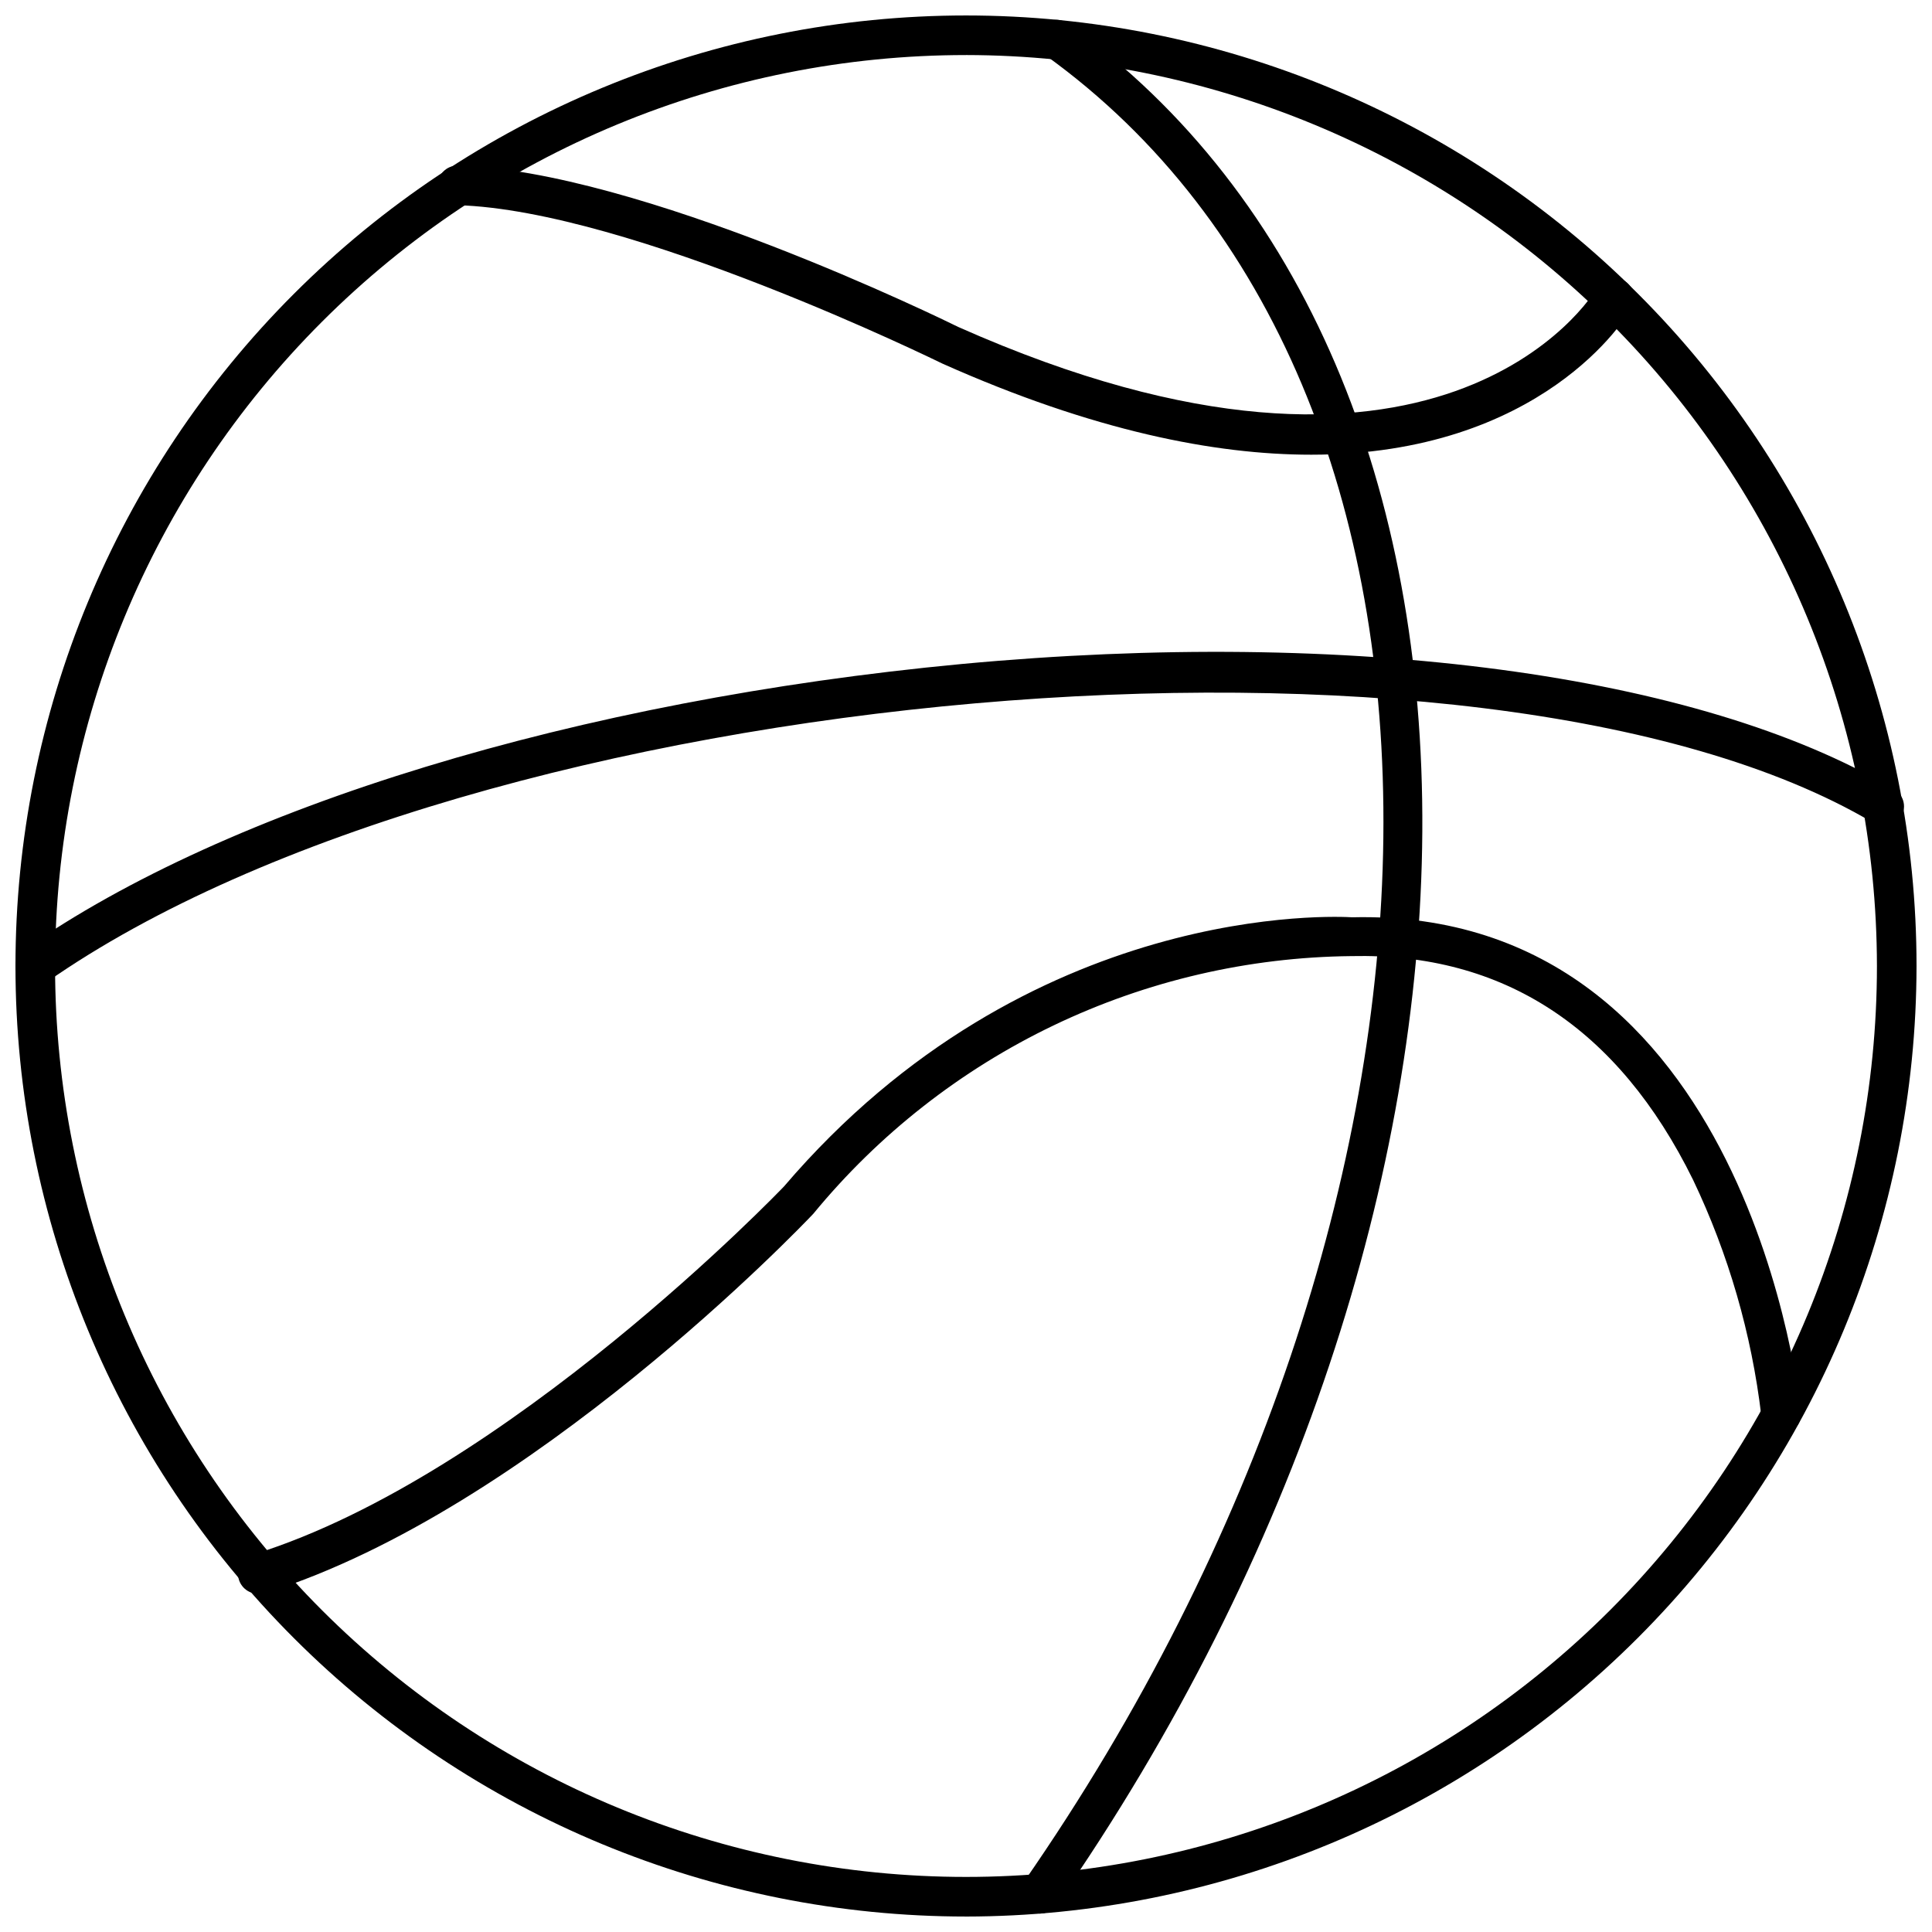
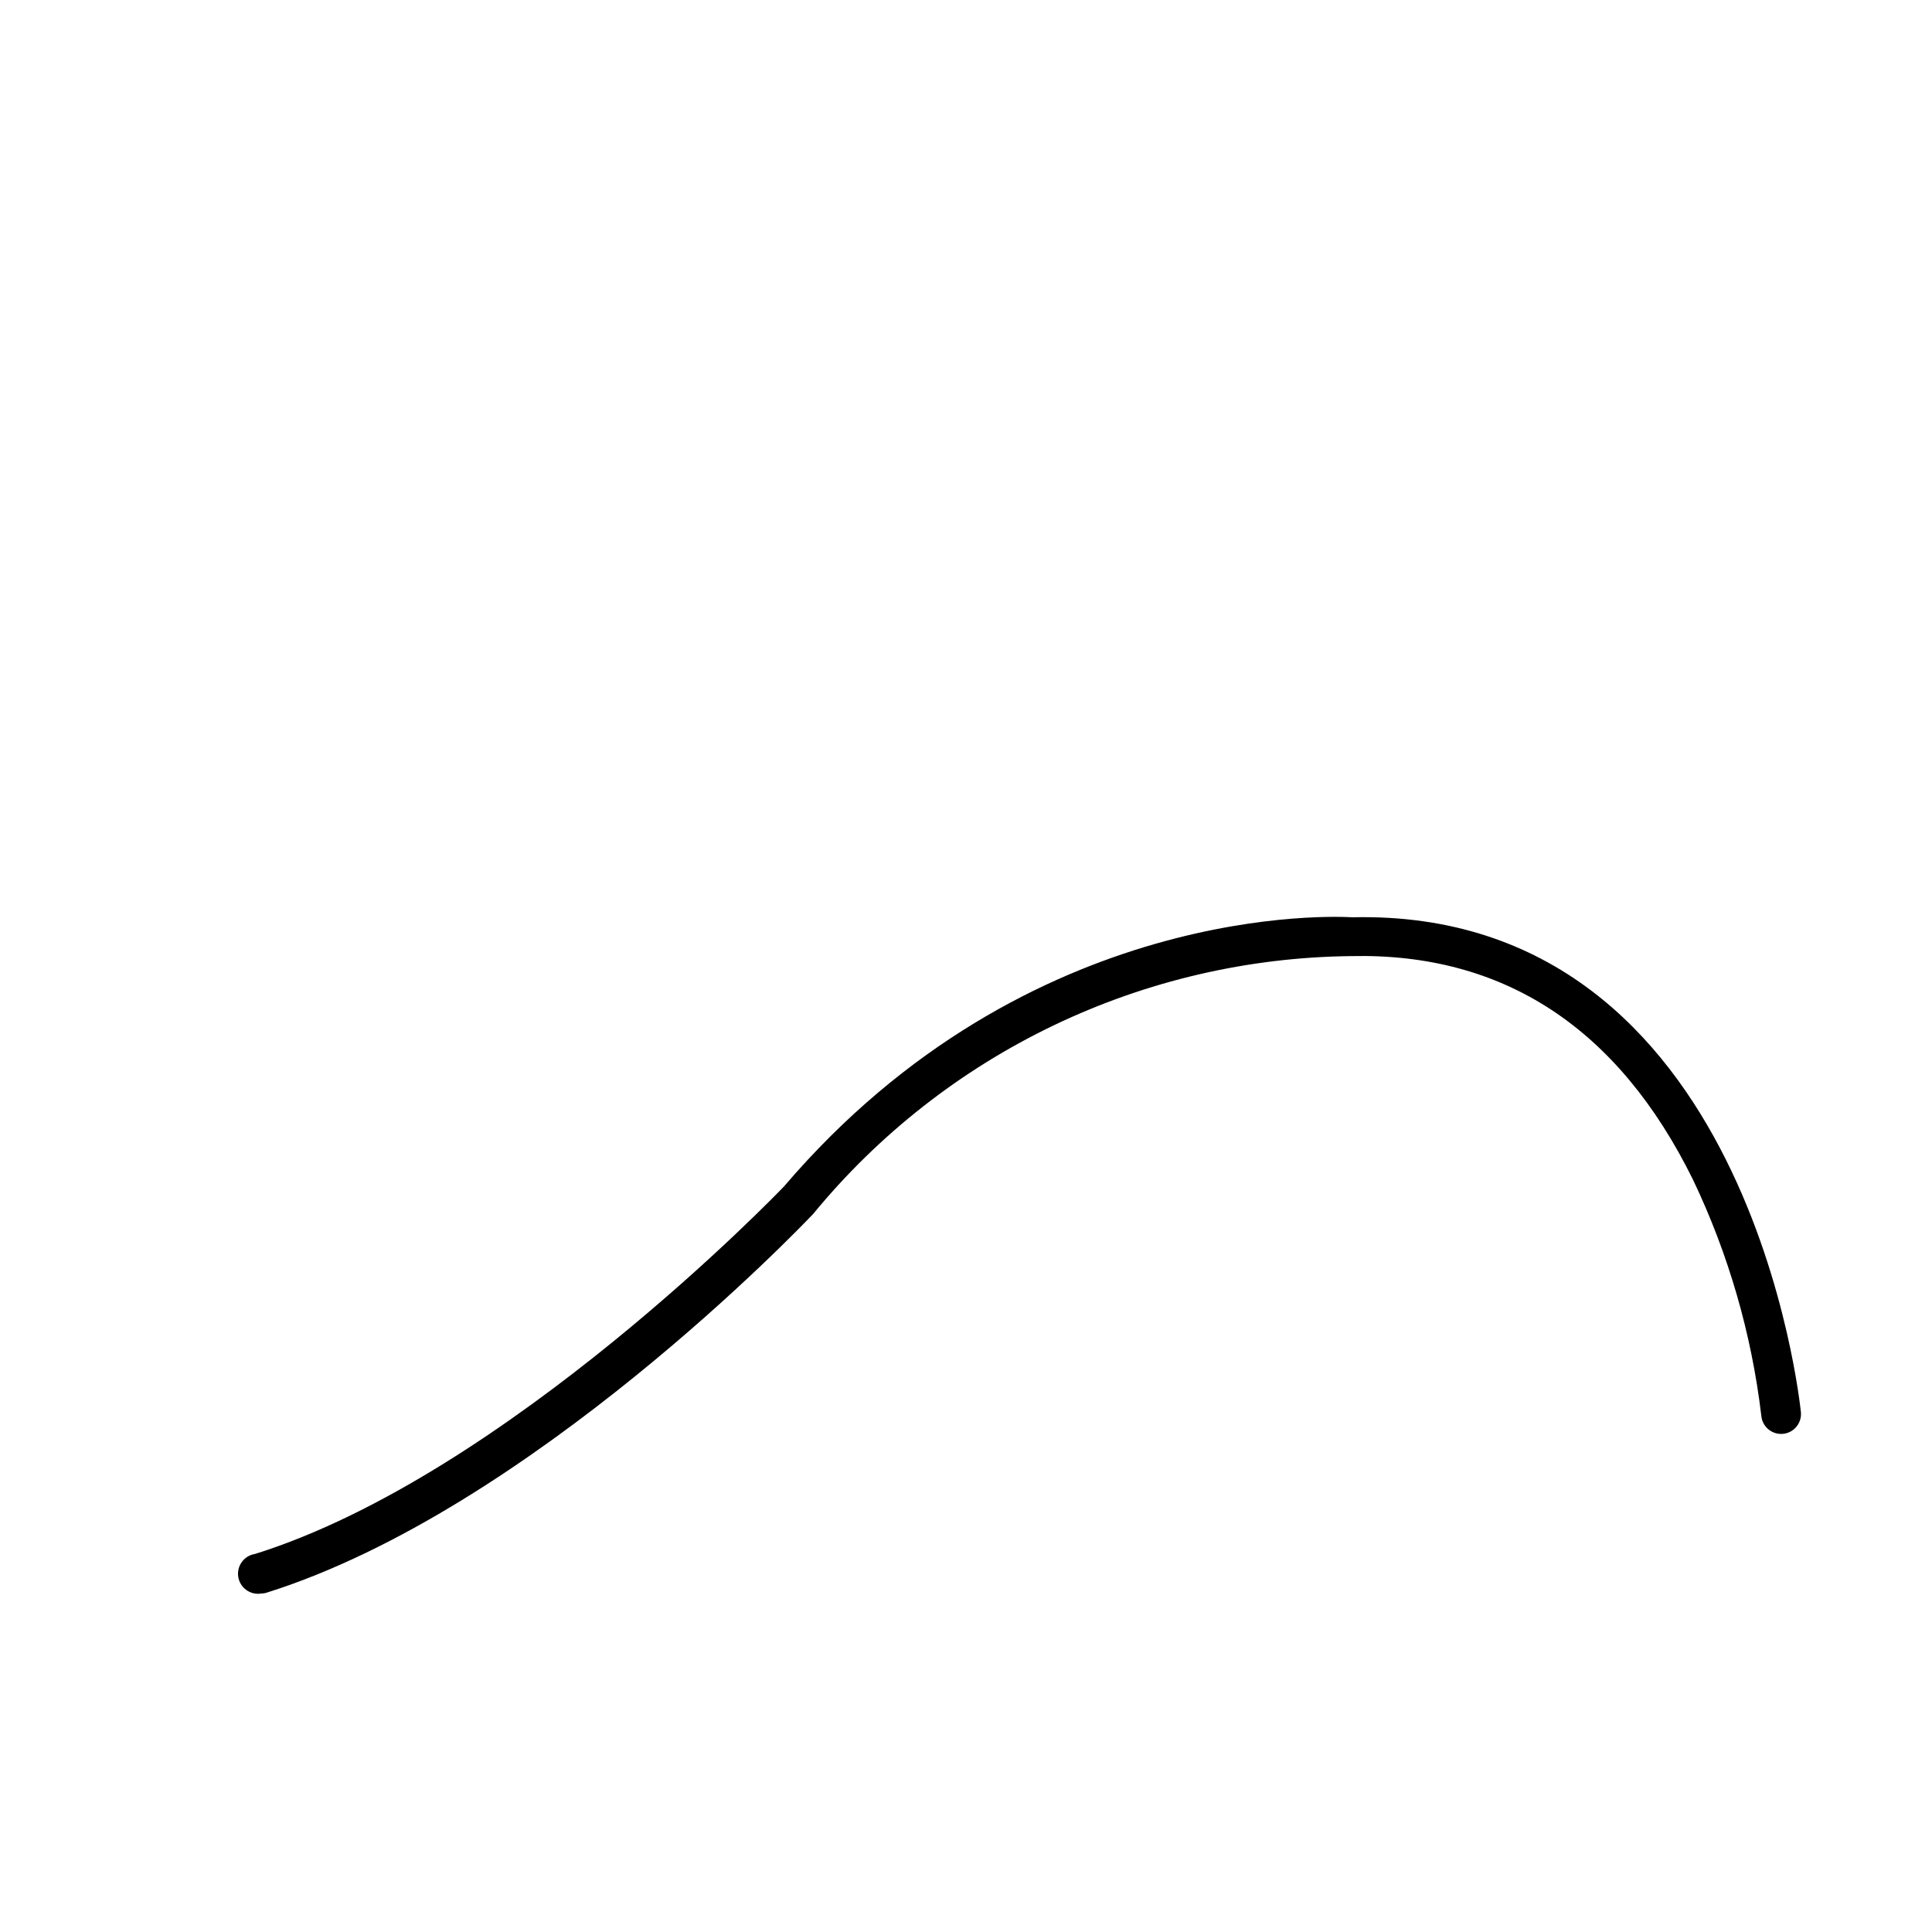
<svg xmlns="http://www.w3.org/2000/svg" width="800px" height="800px" version="1.1" viewBox="144 144 512 512">
  <defs>
    <clipPath id="c">
-       <path d="m148.09 148.09h503.81v503.81h-503.81z" />
-     </clipPath>
+       </clipPath>
    <clipPath id="b">
-       <path d="m414 149h107v502.9h-107z" />
+       <path d="m414 149h107h-107z" />
    </clipPath>
    <clipPath id="a">
-       <path d="m148.09 316h500.91v90h-500.91z" />
-     </clipPath>
+       </clipPath>
  </defs>
  <g clip-path="url(#c)">
    <path d="m400 651.9c-66.812 0-130.88-26.539-178.12-73.781-47.242-47.242-73.781-111.31-73.781-178.12 0-66.812 26.539-130.88 73.781-178.12s111.31-73.781 178.12-73.781c66.809 0 130.88 26.539 178.12 73.781 47.242 47.242 73.781 111.31 73.781 178.12-0.07 66.785-26.629 130.82-73.855 178.05s-111.26 73.785-178.05 73.855zm0-493.31c-64.027 0-125.43 25.434-170.7 70.707s-70.707 106.68-70.707 170.7c0 64.023 25.434 125.43 70.707 170.7 45.273 45.273 106.68 70.707 170.7 70.707 64.023 0 125.43-25.434 170.7-70.707 45.273-45.273 70.707-106.68 70.707-170.7-0.082-64-25.543-125.36-70.797-170.61-45.258-45.258-106.61-70.719-170.61-70.801z" />
  </g>
  <g clip-path="url(#b)">
    <path d="m419.57 651.12c-1.055-0.016-2.078-0.344-2.941-0.945-1.16-0.789-1.961-2.008-2.219-3.391-0.254-1.379 0.055-2.805 0.855-3.957 124.9-179.85 127.42-396.8 5.723-484.23-2.277-1.645-2.856-4.789-1.312-7.137 0.809-1.141 2.043-1.906 3.422-2.133 1.379-0.227 2.793 0.105 3.926 0.926 126.43 90.582 125.01 314.25-3.098 498.56-0.977 1.445-2.609 2.309-4.356 2.309z" />
  </g>
-   <path d="m491.47 264.5c-25.504 0-57.727-6.297-97.719-24.141-0.996-0.473-82.812-40.672-128.52-41.984-2.898 0-5.25-2.352-5.25-5.25 0-2.898 2.352-5.246 5.25-5.246 48.02 1.207 129.31 41.094 132.72 42.77 126.84 56.418 167.94-7.559 169.3-10.496 0.727-1.191 1.898-2.047 3.258-2.371 1.363-0.328 2.793-0.094 3.984 0.641 2.441 1.492 3.234 4.668 1.785 7.137-1.051 2.57-23.777 38.941-84.809 38.941z" />
  <g clip-path="url(#a)">
-     <path d="m153.34 405.25c-1.715-0.004-3.324-0.844-4.301-2.258-1.648-2.375-1.062-5.641 1.312-7.293 54.16-37.891 146.95-66.176 248.49-75.73 103.28-9.656 195.49 2.676 246.66 32.957 1.355 0.613 2.383 1.77 2.836 3.184 0.453 1.414 0.285 2.953-0.461 4.238s-2 2.191-3.453 2.496c-1.453 0.309-2.969-0.016-4.168-0.891-102.91-60.824-369.78-37.469-483.92 42.352-0.875 0.613-1.922 0.941-2.992 0.945z" />
-   </g>
+     </g>
  <path d="m213.17 566.31c-2.898 0.434-5.598-1.562-6.035-4.461-0.434-2.898 1.562-5.602 4.461-6.035 66.914-20.992 139.44-96.617 140.18-97.402 64.969-76.043 146.95-71.531 150.57-71.32 105.7-2.519 118.76 130.05 118.92 131.2h-0.004c0.246 2.898-1.902 5.449-4.801 5.695s-5.449-1.906-5.695-4.805c-2.574-21.699-8.691-42.832-18.105-62.555-19.836-40.254-50.223-60.141-90.527-59.25-27.309 0.281-54.227 6.543-78.859 18.336-24.633 11.797-46.387 28.844-63.73 49.941-3.199 3.41-74.992 78.402-144.79 100.39-0.508 0.168-1.039 0.254-1.574 0.262z" />
</svg>